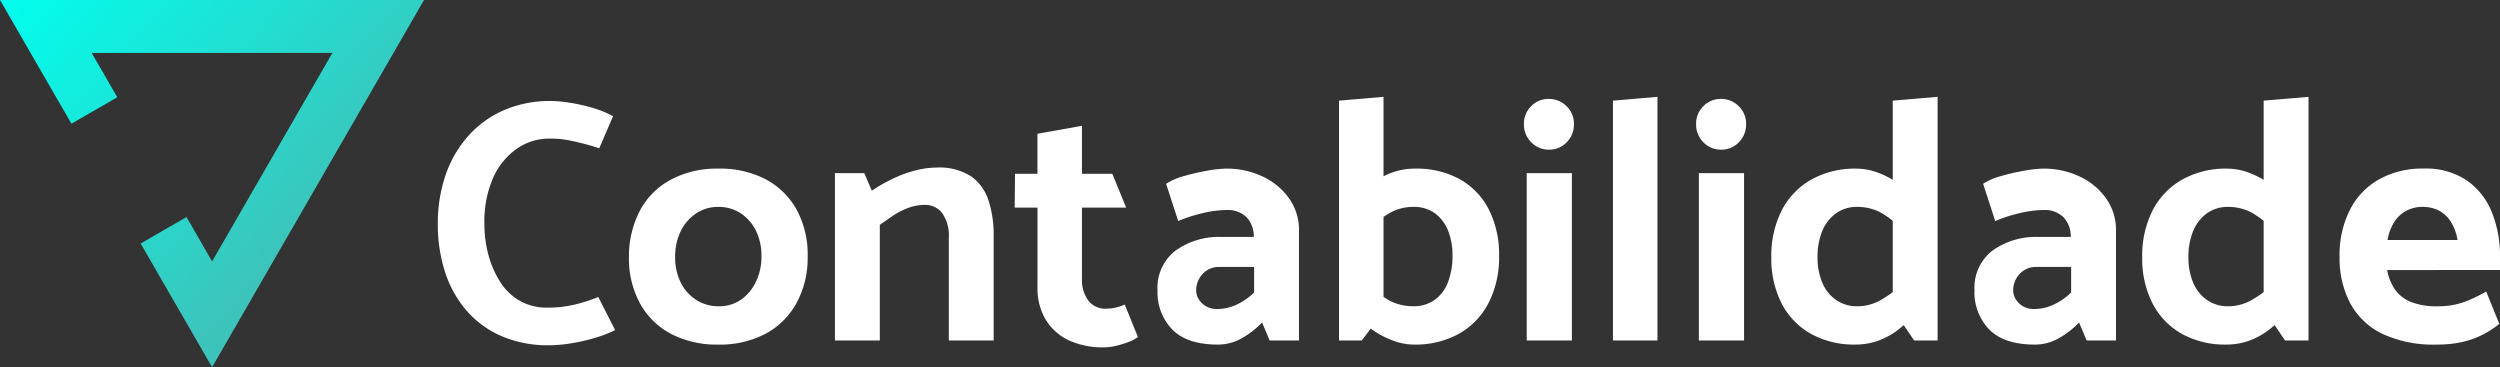
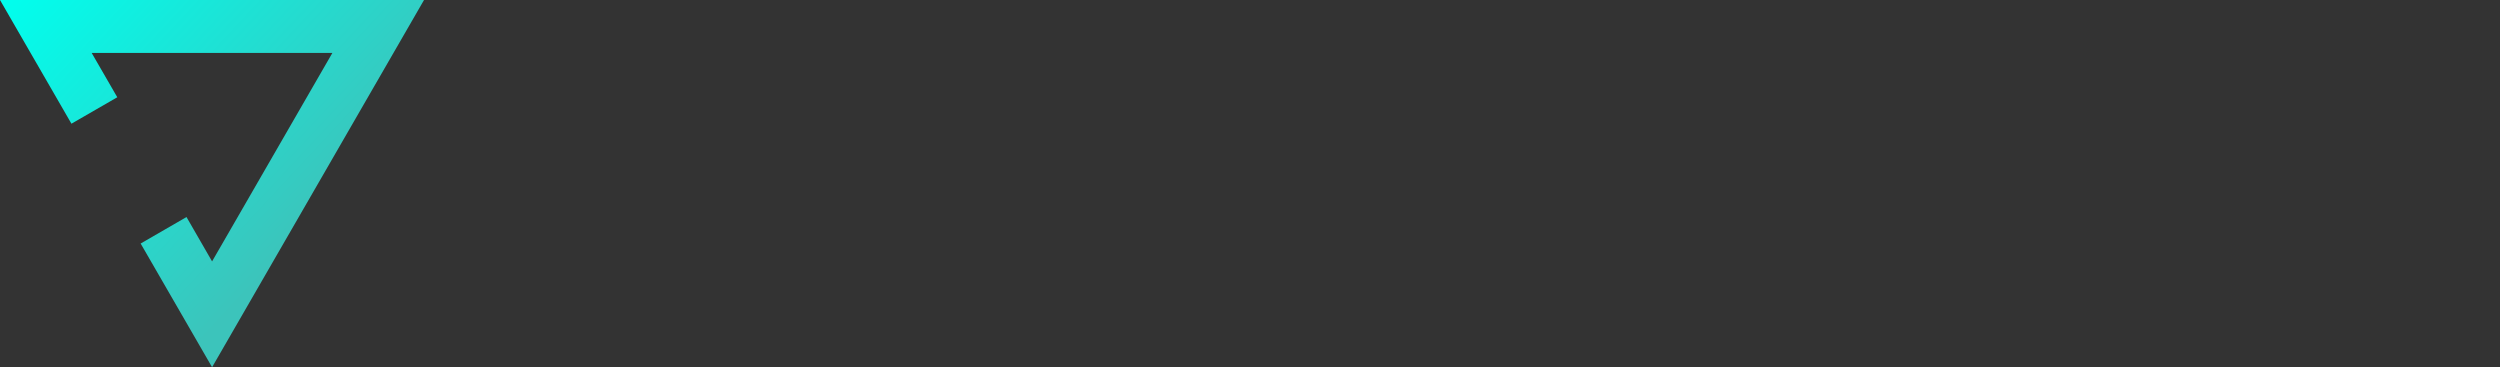
<svg xmlns="http://www.w3.org/2000/svg" width="405.772" height="59.604" viewBox="0 0 405.772 59.604">
  <rect x="0" y="0" width="405.772" height="59.604" fill="#333333" stroke="none" />
  <defs>
    <linearGradient id="linear-gradient" x2="0.742" y2="0.601" gradientUnits="objectBoundingBox">
      <stop offset="0" stop-color="#0fe" />
      <stop offset="1" stop-color="#3cc4bb" />
    </linearGradient>
  </defs>
  <g id="escritorio-_nome-escritorio_-negativa" data-name="escritorio-[nome-escritorio]-negativa" transform="translate(-944.9 -575.744)">
    <path id="Caminho_94" data-name="Caminho 94" d="M664.171,65.077l7.442-4.291-4.154-7.19h39.064L687,87.426l-4.153-7.2-7.442,4.3L687,104.6,721.4,45H652.577Z" transform="translate(292.323 530.744)" fill="url(#linear-gradient)" />
-     <path id="Caminho_106" data-name="Caminho 106" d="M30.408-36.4a17.726,17.726,0,0,0-3.584-1.428,29.087,29.087,0,0,0-3.64-.784,20.645,20.645,0,0,0-2.856-.252,18.831,18.831,0,0,0-7.56,1.456,16.679,16.679,0,0,0-5.8,4.144,18.44,18.44,0,0,0-3.724,6.356A24.106,24.106,0,0,0,1.96-18.872,25.008,25.008,0,0,0,3.108-11.2,17.983,17.983,0,0,0,6.552-4.928a15.857,15.857,0,0,0,5.684,4.2A19,19,0,0,0,20.048.784a22.418,22.418,0,0,0,3.5-.308,30.726,30.726,0,0,0,3.836-.868,20.4,20.4,0,0,0,3.36-1.288L28-7.056a25.317,25.317,0,0,1-3.808,1.232,18.924,18.924,0,0,1-4.48.5,8.8,8.8,0,0,1-4.368-1.064A9.065,9.065,0,0,1,12.18-9.352a15.563,15.563,0,0,1-1.96-4.368,18.971,18.971,0,0,1-.7-5.208,17.723,17.723,0,0,1,1.4-7.42,11.4,11.4,0,0,1,3.808-4.732A9.18,9.18,0,0,1,20.1-32.76a15.54,15.54,0,0,1,2.856.224q1.176.224,2.408.532t2.8.812ZM47.488.672a16.051,16.051,0,0,1-7.672-1.736,12.276,12.276,0,0,1-5.04-4.956,15.239,15.239,0,0,1-1.792-7.532A15.994,15.994,0,0,1,34.8-21.14a12.233,12.233,0,0,1,5.04-4.984,15.883,15.883,0,0,1,7.644-1.764,16.01,16.01,0,0,1,7.7,1.736A12.368,12.368,0,0,1,60.2-21.224a15.2,15.2,0,0,1,1.792,7.56A15.4,15.4,0,0,1,60.2-6.1a12.411,12.411,0,0,1-5.04,5.012A15.842,15.842,0,0,1,47.488.672Zm.056-6.216a6.2,6.2,0,0,0,3.612-1.064A7.349,7.349,0,0,0,53.592-9.52a9.375,9.375,0,0,0,.9-4.144,9.15,9.15,0,0,0-.9-4.144,7.135,7.135,0,0,0-2.464-2.828,6.451,6.451,0,0,0-3.64-1.036,6.364,6.364,0,0,0-3.612,1.064,7.22,7.22,0,0,0-2.492,2.884,9.327,9.327,0,0,0-.9,4.172,9.15,9.15,0,0,0,.9,4.144A6.985,6.985,0,0,0,43.9-6.58,6.625,6.625,0,0,0,47.544-5.544ZM73.7,0V-18.76q.952-.672,2.1-1.456A11.657,11.657,0,0,1,78.288-21.5a7.609,7.609,0,0,1,2.688-.5,3.455,3.455,0,0,1,2.856,1.344A6.313,6.313,0,0,1,84.9-16.688V0h7.28V-17.024a18.125,18.125,0,0,0-.812-5.628,7.708,7.708,0,0,0-2.8-3.948,9.505,9.505,0,0,0-5.684-1.456,14,14,0,0,0-3.22.42,19.39,19.39,0,0,0-3.64,1.288A25.6,25.6,0,0,0,72.408-24.3L71.176-27.16h-4.76V0ZM111.44-27.048h-4.928v-7.784l-7.224,1.288v6.5h-3.64l-.056,5.488h3.7V-8.68a9.964,9.964,0,0,0,1.344,5.32,8.717,8.717,0,0,0,3.724,3.332A13.115,13.115,0,0,0,110.1,1.12a8.552,8.552,0,0,0,1.96-.252,15.9,15.9,0,0,0,2.016-.616,5.664,5.664,0,0,0,1.512-.812l-2.128-5.264a8.973,8.973,0,0,1-1.512.5,6.456,6.456,0,0,1-1.456.168A3.478,3.478,0,0,1,107.52-6.5a5.634,5.634,0,0,1-1.008-3.472V-21.56h7.168ZM125.048-8.12a3.943,3.943,0,0,1,1.008-2.632,3.624,3.624,0,0,1,2.912-1.176h5.488v4.144a10.1,10.1,0,0,1-2.94,2.016,7.585,7.585,0,0,1-3.052.672,3.574,3.574,0,0,1-1.764-.42,3.311,3.311,0,0,1-1.2-1.12A2.707,2.707,0,0,1,125.048-8.12Zm-2.912-11.256a23.261,23.261,0,0,1,3.752-1.232,17.168,17.168,0,0,1,4.144-.56A4.276,4.276,0,0,1,133.2-20.02a4.461,4.461,0,0,1,1.2,3.164v.056h-5.32a12.073,12.073,0,0,0-7.448,2.268,7.621,7.621,0,0,0-2.856,6.412,8.651,8.651,0,0,0,2.408,6.356Q123.592.672,128.576.672a7.8,7.8,0,0,0,3.836-1.008,14.123,14.123,0,0,0,3.332-2.576L136.976,0h4.76V-17.864a8.779,8.779,0,0,0-1.6-5.18,10.855,10.855,0,0,0-4.284-3.556,13.558,13.558,0,0,0-5.936-1.288,18.9,18.9,0,0,0-3.052.336,35.869,35.869,0,0,0-3.78.868,10.205,10.205,0,0,0-2.912,1.26ZM151.928,0l3.528-4.648V-39.536l-7.224.616V0Zm1.064-18.088a18.406,18.406,0,0,1,3.64-2.688,7.616,7.616,0,0,1,3.64-.9,5.771,5.771,0,0,1,3.528,1.036,6.458,6.458,0,0,1,2.128,2.8,10.734,10.734,0,0,1,.728,4.116,11.856,11.856,0,0,1-.7,4.172,6.23,6.23,0,0,1-2.156,2.94,5.816,5.816,0,0,1-3.528,1.064,8.492,8.492,0,0,1-3.64-.812,11.656,11.656,0,0,1-3.64-3L150.92-4.424a9.946,9.946,0,0,0,2.408,2.464,14.377,14.377,0,0,0,3.444,1.9,9.715,9.715,0,0,0,3.5.728,14.628,14.628,0,0,0,7.56-1.82,12.2,12.2,0,0,0,4.732-5.04,16.289,16.289,0,0,0,1.652-7.532,16.117,16.117,0,0,0-1.652-7.5,11.751,11.751,0,0,0-4.7-4.928,14.549,14.549,0,0,0-7.308-1.736,10.8,10.8,0,0,0-3.64.616,11.95,11.95,0,0,0-3.22,1.736,16.323,16.323,0,0,0-2.772,2.688ZM186.032,0V-27.16H178.7V0Zm-3.7-30.968a3.843,3.843,0,0,0,2.856-1.2,4.049,4.049,0,0,0,1.176-2.94,3.908,3.908,0,0,0-1.2-2.912A3.982,3.982,0,0,0,182.28-39.2a3.888,3.888,0,0,0-2.856,1.176,3.955,3.955,0,0,0-1.176,2.912,4.049,4.049,0,0,0,1.176,2.94A3.908,3.908,0,0,0,182.336-30.968ZM199.92,0V-39.536l-7.224.616V0Zm14.056,0V-27.16H206.64V0Zm-3.7-30.968a3.843,3.843,0,0,0,2.856-1.2,4.049,4.049,0,0,0,1.176-2.94,3.908,3.908,0,0,0-1.2-2.912,3.982,3.982,0,0,0-2.884-1.176,3.888,3.888,0,0,0-2.856,1.176,3.955,3.955,0,0,0-1.176,2.912,4.049,4.049,0,0,0,1.176,2.94A3.908,3.908,0,0,0,210.28-30.968ZM238.112-5.1,241.584,0h3.808V-39.536l-7.28.616Zm1.512-4.032a17.977,17.977,0,0,1-3.668,2.688,7.667,7.667,0,0,1-3.612.9A5.866,5.866,0,0,1,228.9-6.58a6.385,6.385,0,0,1-2.24-2.828A10.434,10.434,0,0,1,225.9-13.5a10.958,10.958,0,0,1,.756-4.228,6.628,6.628,0,0,1,2.212-2.884,5.816,5.816,0,0,1,3.528-1.064,8.188,8.188,0,0,1,3.556.812,12.98,12.98,0,0,1,3.724,3l2.016-4.928a10.132,10.132,0,0,0-2.38-2.464,13.849,13.849,0,0,0-3.416-1.9,9.967,9.967,0,0,0-3.612-.728,14.547,14.547,0,0,0-7.476,1.82,12.149,12.149,0,0,0-4.76,5.04A16.289,16.289,0,0,0,218.4-13.5a15.988,15.988,0,0,0,1.652,7.448,11.88,11.88,0,0,0,4.732,4.956,14.4,14.4,0,0,0,7.28,1.764,10.731,10.731,0,0,0,3.668-.616,12.088,12.088,0,0,0,3.22-1.764,16.062,16.062,0,0,0,2.744-2.66ZM257.656-8.12a3.943,3.943,0,0,1,1.008-2.632,3.624,3.624,0,0,1,2.912-1.176h5.488v4.144a10.1,10.1,0,0,1-2.94,2.016,7.585,7.585,0,0,1-3.052.672,3.574,3.574,0,0,1-1.764-.42,3.311,3.311,0,0,1-1.2-1.12A2.707,2.707,0,0,1,257.656-8.12Zm-2.912-11.256a23.261,23.261,0,0,1,3.752-1.232,17.168,17.168,0,0,1,4.144-.56A4.276,4.276,0,0,1,265.8-20.02a4.461,4.461,0,0,1,1.2,3.164v.056h-5.32a12.073,12.073,0,0,0-7.448,2.268,7.621,7.621,0,0,0-2.856,6.412,8.651,8.651,0,0,0,2.408,6.356Q256.2.672,261.184.672A7.8,7.8,0,0,0,265.02-.336a14.123,14.123,0,0,0,3.332-2.576L269.584,0h4.76V-17.864a8.779,8.779,0,0,0-1.6-5.18,10.855,10.855,0,0,0-4.284-3.556,13.558,13.558,0,0,0-5.936-1.288,18.9,18.9,0,0,0-3.052.336,35.869,35.869,0,0,0-3.78.868,10.205,10.205,0,0,0-2.912,1.26ZM298.312-5.1,301.784,0h3.808V-39.536l-7.28.616Zm1.512-4.032a17.977,17.977,0,0,1-3.668,2.688,7.667,7.667,0,0,1-3.612.9A5.866,5.866,0,0,1,289.1-6.58a6.385,6.385,0,0,1-2.24-2.828A10.434,10.434,0,0,1,286.1-13.5a10.958,10.958,0,0,1,.756-4.228,6.628,6.628,0,0,1,2.212-2.884,5.816,5.816,0,0,1,3.528-1.064,8.188,8.188,0,0,1,3.556.812,12.98,12.98,0,0,1,3.724,3l2.016-4.928a10.133,10.133,0,0,0-2.38-2.464,13.849,13.849,0,0,0-3.416-1.9,9.967,9.967,0,0,0-3.612-.728,14.547,14.547,0,0,0-7.476,1.82,12.15,12.15,0,0,0-4.76,5.04A16.289,16.289,0,0,0,278.6-13.5a15.988,15.988,0,0,0,1.652,7.448,11.881,11.881,0,0,0,4.732,4.956,14.4,14.4,0,0,0,7.28,1.764,10.731,10.731,0,0,0,3.668-.616,12.088,12.088,0,0,0,3.22-1.764,16.063,16.063,0,0,0,2.744-2.66Zm36.848-2.3v-2.24a18.765,18.765,0,0,0-1.316-7.112,11.429,11.429,0,0,0-4.06-5.18,11.879,11.879,0,0,0-7-1.932,14.4,14.4,0,0,0-7.28,1.764,11.842,11.842,0,0,0-4.732,4.984,16.419,16.419,0,0,0-1.652,7.588,15.637,15.637,0,0,0,1.736,7.532A11.63,11.63,0,0,0,317.6-1.064,19.65,19.65,0,0,0,326.368.672a18.654,18.654,0,0,0,4.172-.42,14.37,14.37,0,0,0,3.3-1.176,15.084,15.084,0,0,0,2.716-1.764l-2.128-5.264a21.56,21.56,0,0,1-3.64,1.736,12.419,12.419,0,0,1-4.256.672,11.1,11.1,0,0,1-4.368-.728,5.814,5.814,0,0,1-2.576-2.044,8.107,8.107,0,0,1-1.232-3.108ZM318.416-16.3a7.949,7.949,0,0,1,1.12-2.968,5.286,5.286,0,0,1,1.96-1.792,5.585,5.585,0,0,1,2.632-.616,5.63,5.63,0,0,1,2.6.588,5.117,5.117,0,0,1,1.932,1.764,8,8,0,0,1,1.12,3.024Z" transform="translate(1014 631)" fill="#fff" />
  </g>
</svg>